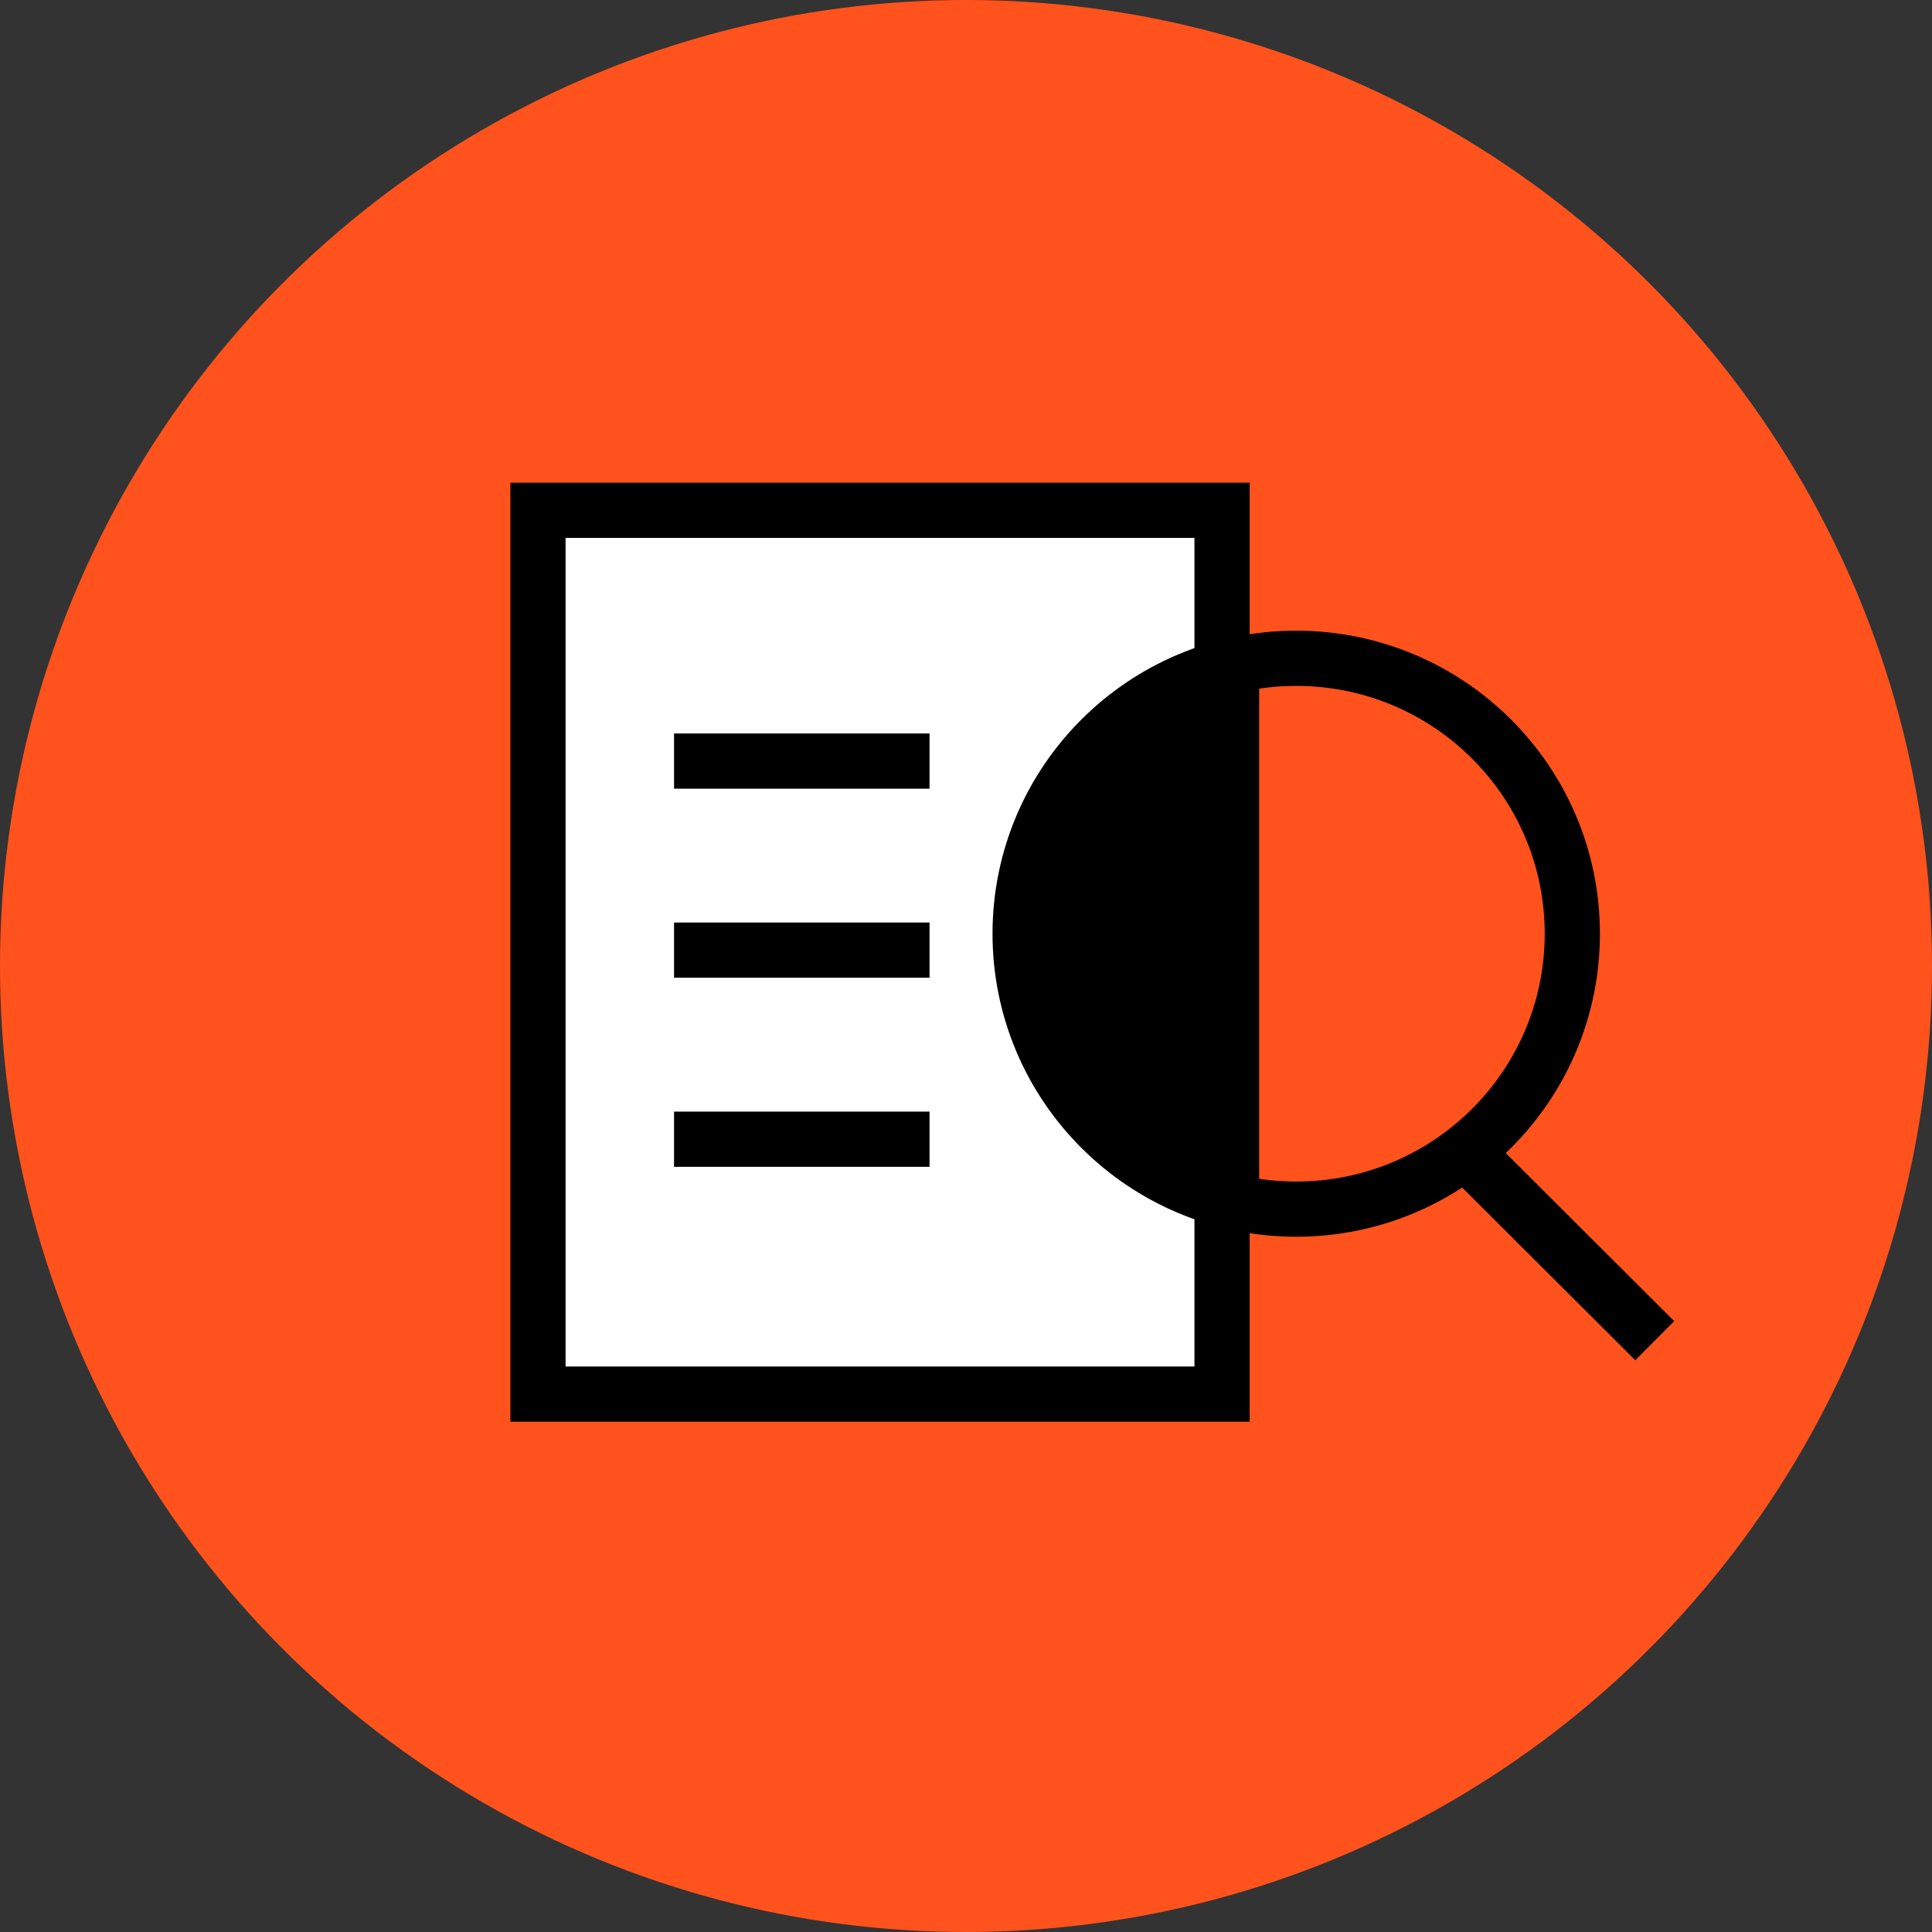
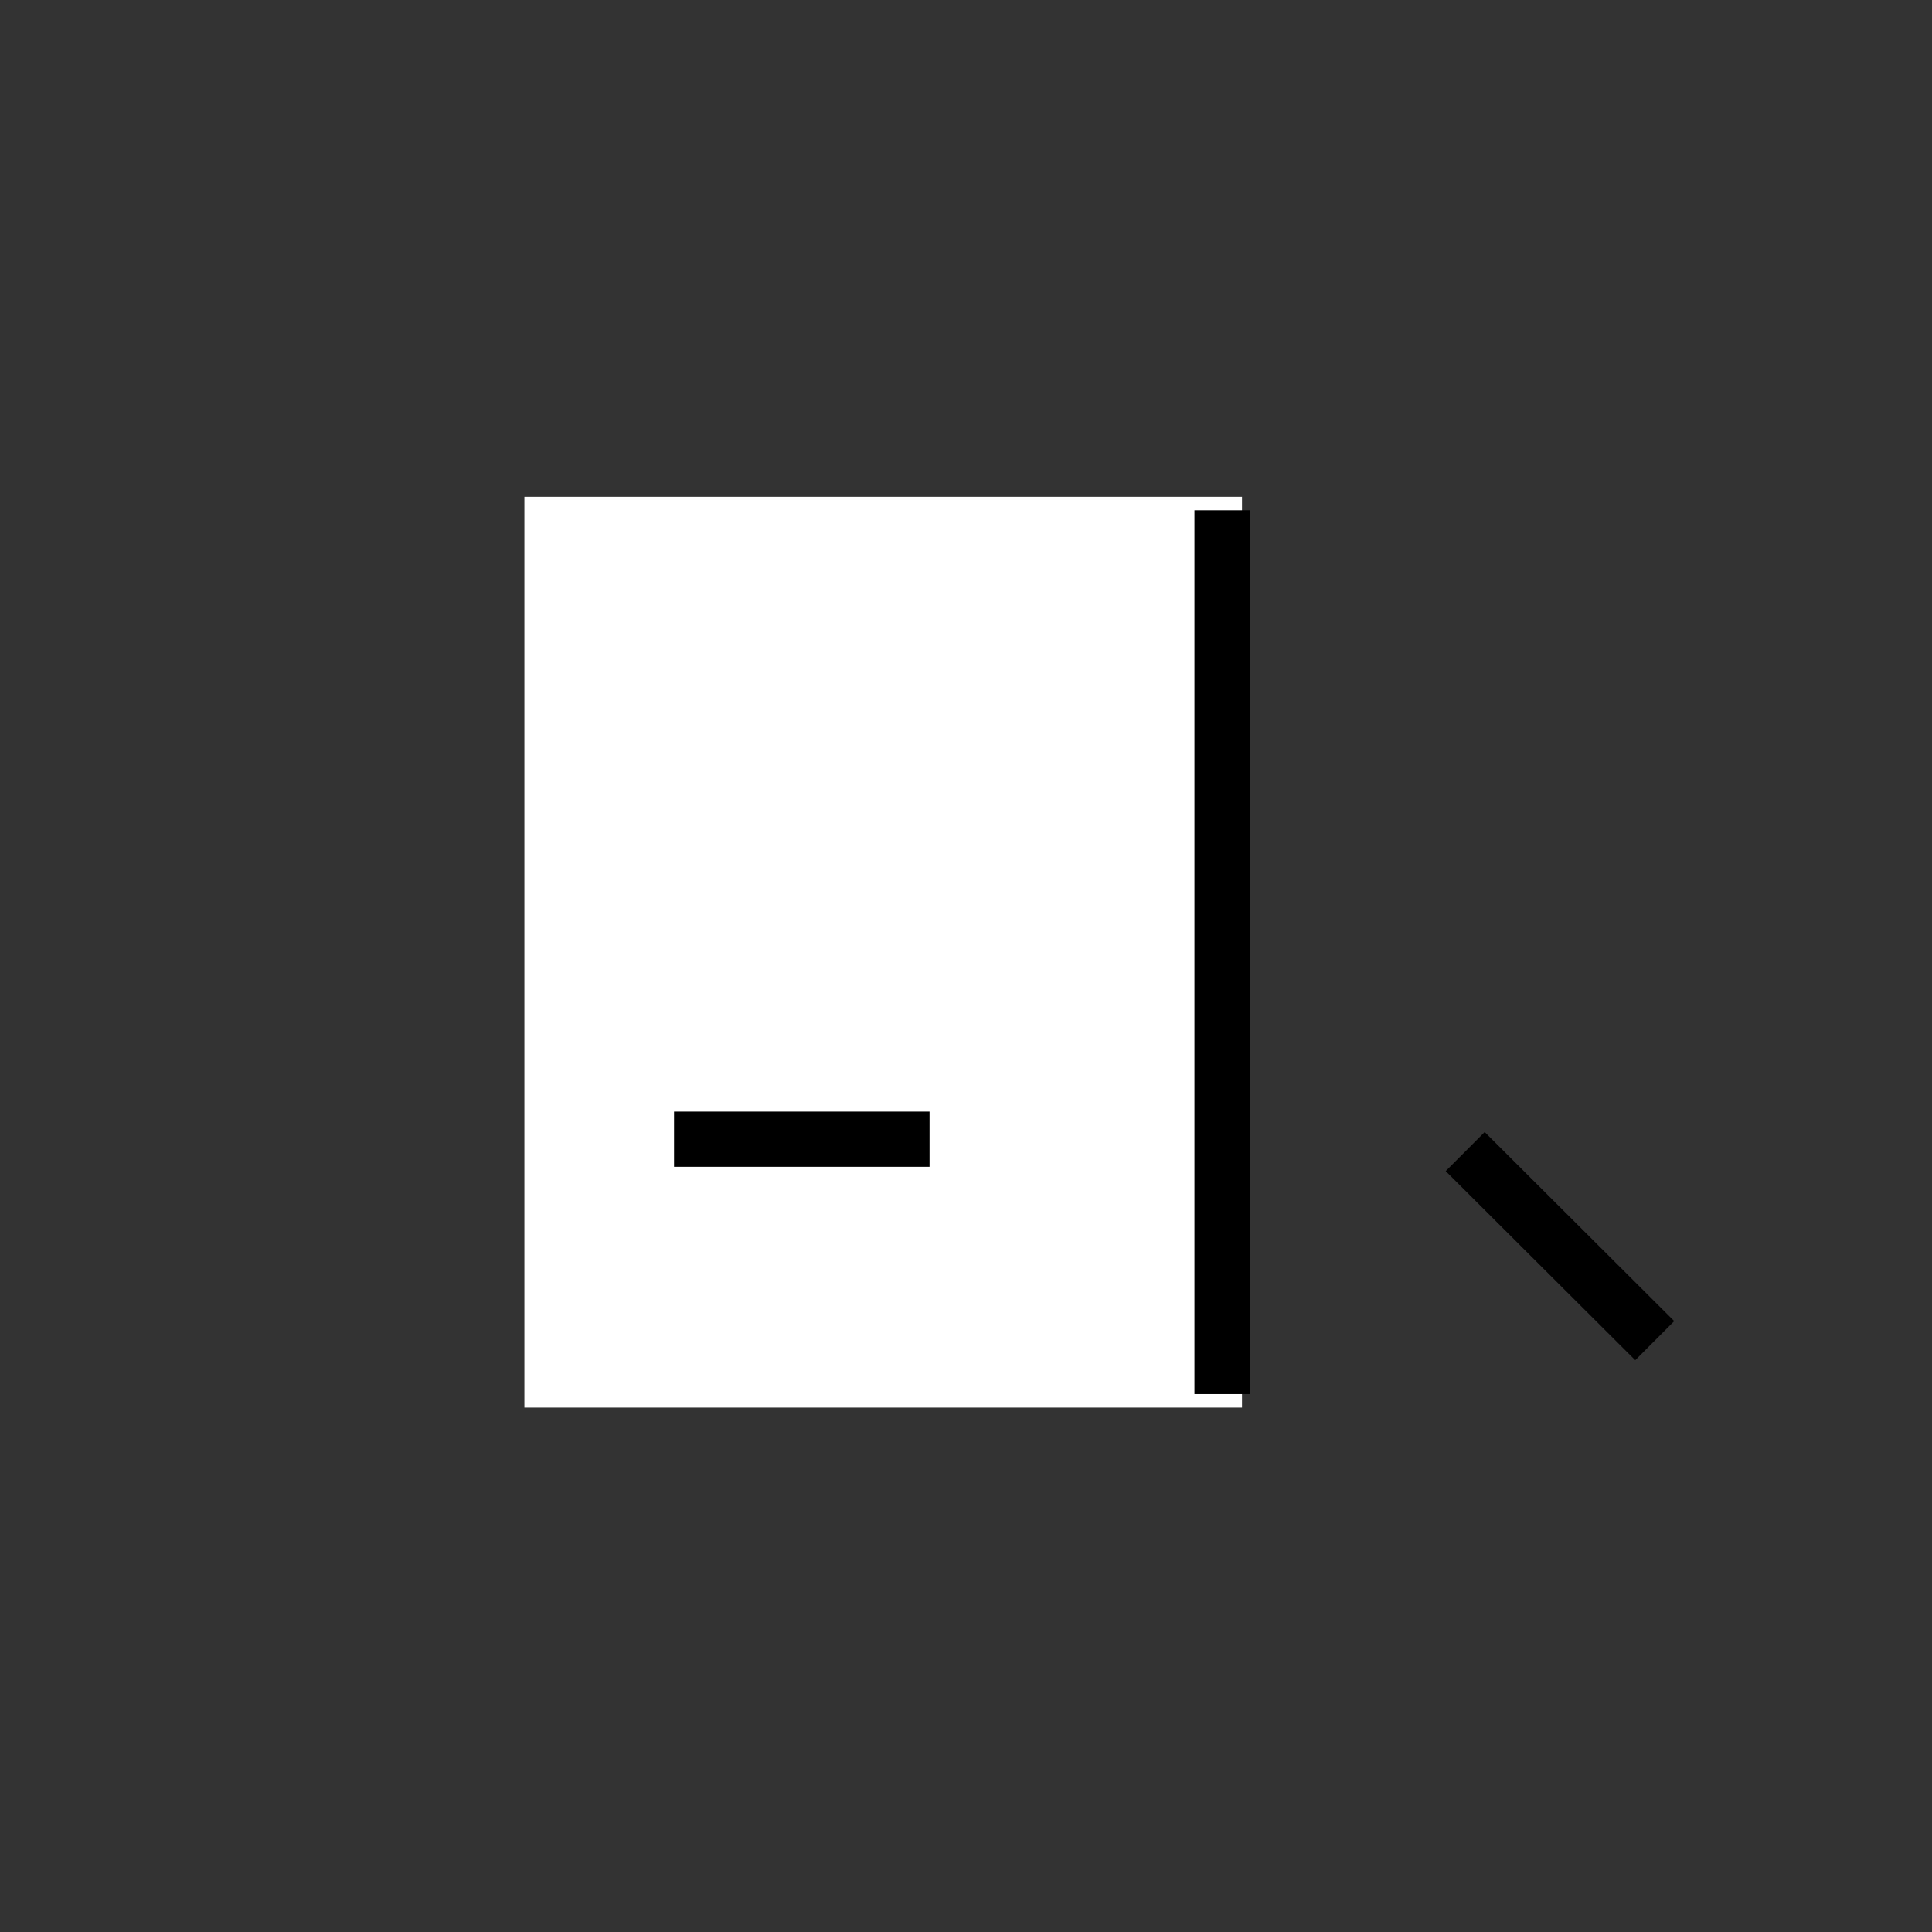
<svg xmlns="http://www.w3.org/2000/svg" width="70" height="70" viewBox="0 0 70 70" fill="none">
  <rect x="0" y="0" width="70" height="70" fill="#333333" stroke="none" />
-   <circle cx="35" cy="35" r="35" fill="#FF521C" />
  <rect x="19" y="18" width="26" height="33" fill="white" />
-   <path d="M46.964 43.809C52.489 43.809 56.968 39.341 56.968 33.83C56.968 28.319 52.489 23.851 46.964 23.851C41.44 23.851 36.961 28.319 36.961 33.83C36.961 39.341 41.44 43.809 46.964 43.809Z" stroke="black" stroke-width="2" stroke-miterlimit="10" />
  <path d="M53.086 41.724L59.954 48.575" stroke="black" stroke-width="2" stroke-miterlimit="10" />
-   <path d="M44.277 43.808V50.511H19.492V18.489H44.277V24.149" stroke="black" stroke-width="2" stroke-miterlimit="10" />
-   <path d="M24.422 27.575H33.679" stroke="black" stroke-width="2" stroke-miterlimit="10" />
-   <path d="M24.422 34.425H33.679" stroke="black" stroke-width="2" stroke-miterlimit="10" />
+   <path d="M44.277 43.808V50.511V18.489H44.277V24.149" stroke="black" stroke-width="2" stroke-miterlimit="10" />
  <path d="M24.422 41.276H33.679" stroke="black" stroke-width="2" stroke-miterlimit="10" />
-   <path d="M45.621 24.894C41.142 25.34 37.559 29.064 37.559 33.83C37.559 38.447 41.142 42.319 45.621 42.766V24.894Z" fill="black" />
</svg>